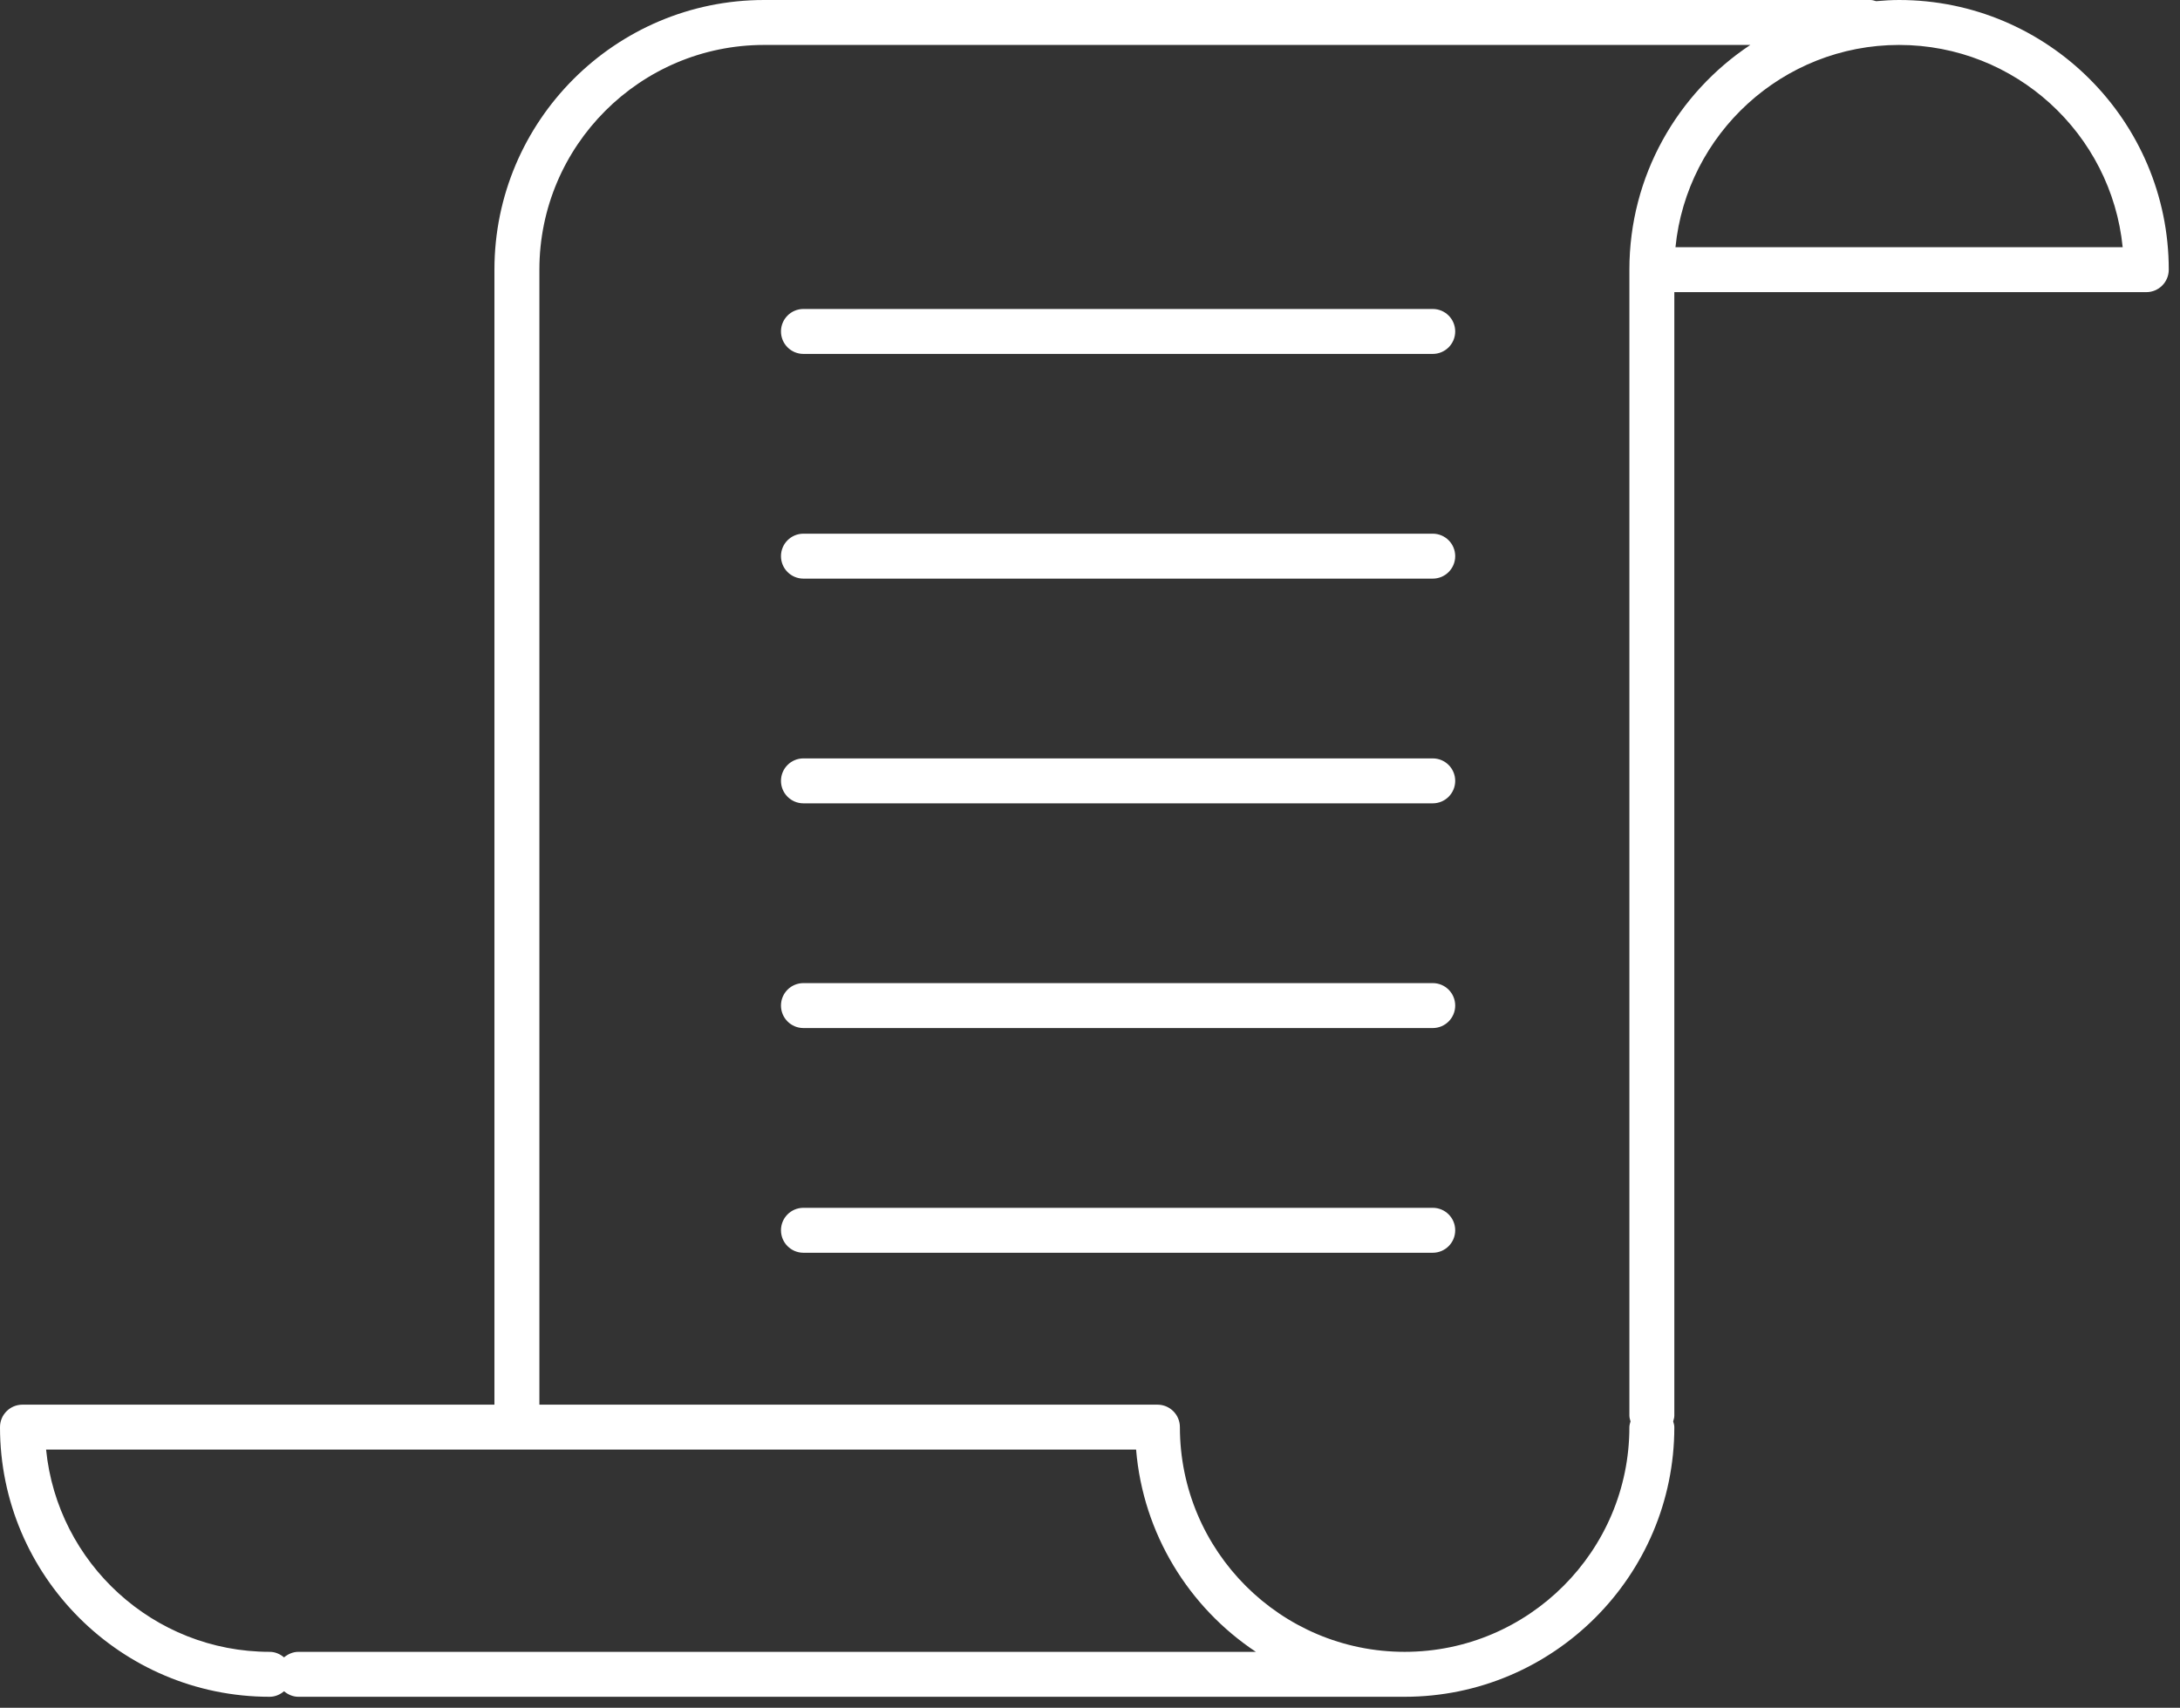
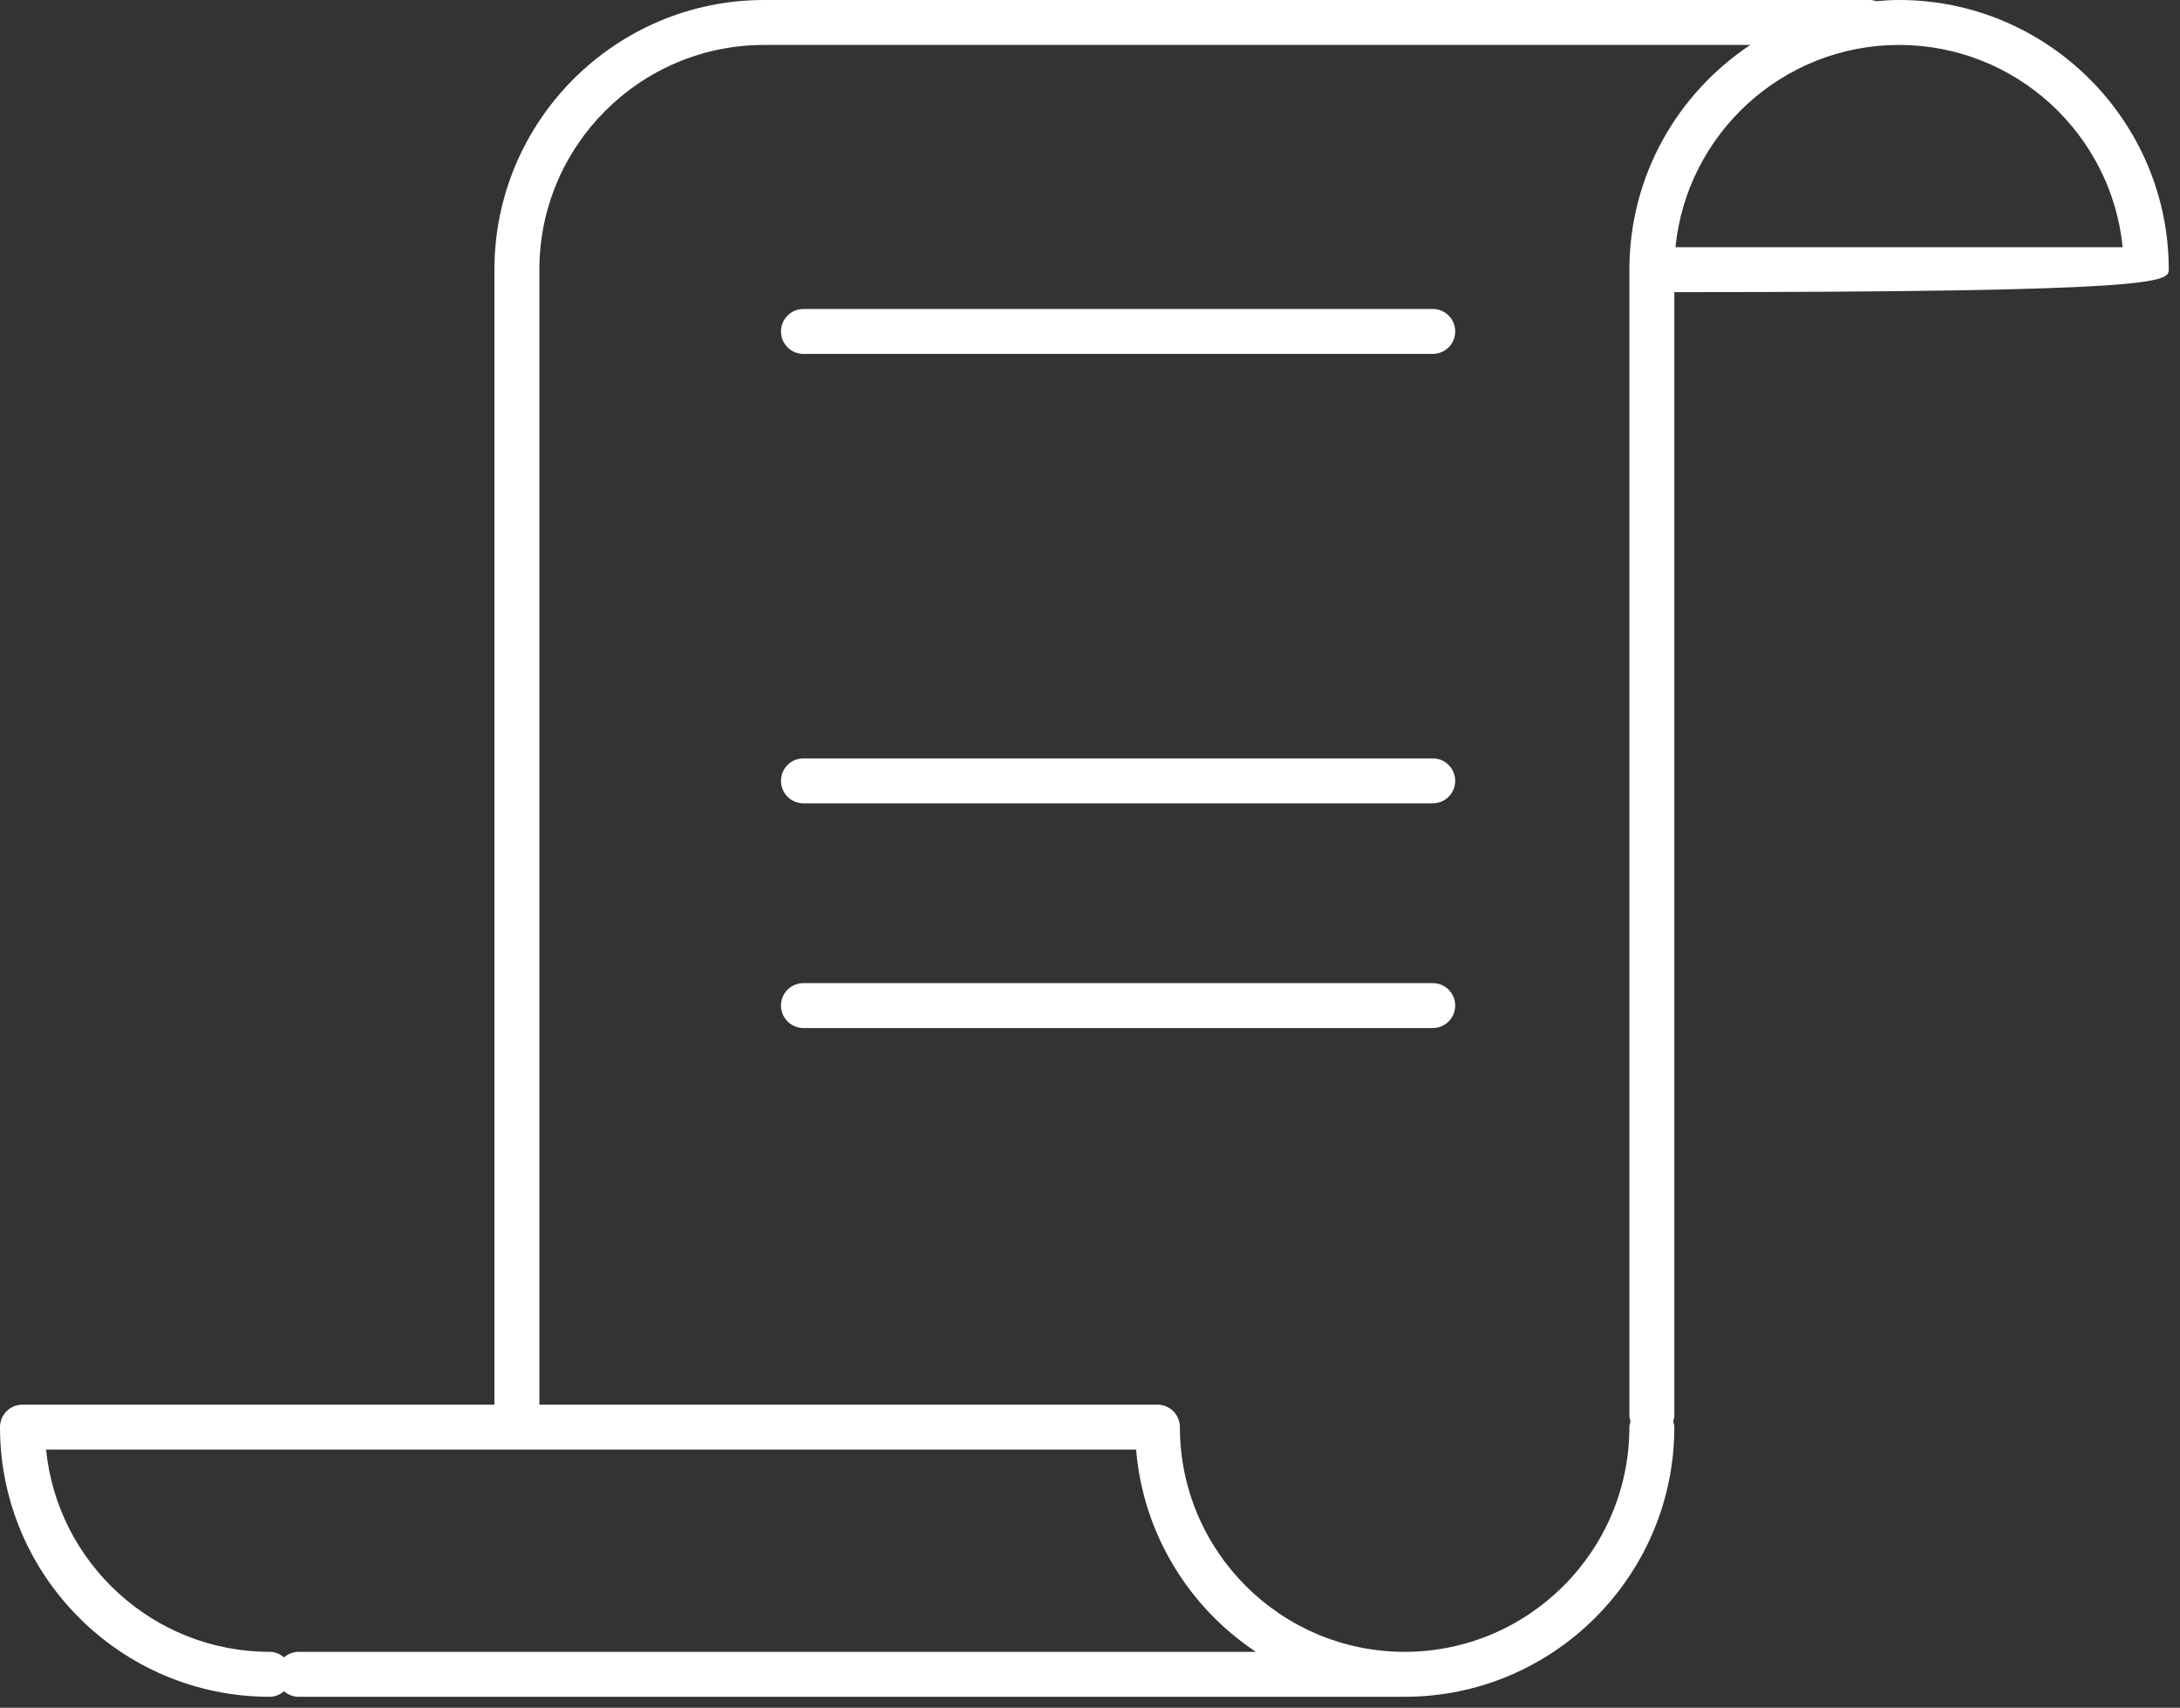
<svg xmlns="http://www.w3.org/2000/svg" width="97px" height="76px" viewBox="0 0 97 76" version="1.1">
  <rect x="0" y="0" width="97" height="76" fill="#333333" stroke="none" />
  <title>Online-Order</title>
  <g id="Page-1" stroke="none" stroke-width="1" fill="none" fill-rule="evenodd">
    <g id="Online-Order" fill="#FFFFFF" fill-rule="nonzero">
-       <path d="M84.5,0 C84.156,0 83.816,0.023 83.48,0.052 C83.396,0.029 83.314,0 83.224,0 L34,0 C27.383,0 22,5.383 22,12 L22,62.51 L1,62.51 C0.447,62.51 0,62.956 0,63.51 C0,70.126 5.383,75.51 12,75.51 C12.246,75.51 12.464,75.41 12.638,75.264 C12.812,75.41 13.03,75.51 13.276,75.51 L62.5,75.51 C69.117,75.51 74.5,70.126 74.5,63.51 C74.5,63.42 74.471,63.338 74.449,63.256 C74.47,63.172 74.5,63.092 74.5,63.001 L74.5,59.751 L74.5,13.001 L95.5,13.001 C96.053,13.001 96.5,12.554 96.5,12.001 C96.5,5.383 91.117,0 84.5,0 Z M94.449,11 L74.551,11 C75.055,5.954 79.324,2 84.5,2 C89.676,2 93.945,5.954 94.449,11 Z M13.276,73.51 C13.03,73.51 12.812,73.612 12.638,73.756 C12.464,73.61 12.246,73.51 12,73.51 C6.824,73.51 2.554,69.555 2.051,64.51 L50.551,64.51 C50.863,68.264 52.905,71.531 55.881,73.51 L13.276,73.51 Z M62.5,73.51 C56.986,73.51 52.5,69.026 52.5,63.51 C52.5,62.956 52.053,62.51 51.5,62.51 L24,62.51 L24,12 C24,6.486 28.486,2 34,2 L77.881,2 C74.643,4.151 72.5,7.828 72.5,12 L72.5,59.75 L72.5,63 C72.5,63.09 72.529,63.172 72.551,63.254 C72.53,63.338 72.5,63.418 72.5,63.508 C72.5,69.024 68.014,73.51 62.5,73.51 Z" id="Shape" />
-       <path d="M63.75,53.75 L35.75,53.75 C35.197,53.75 34.75,54.195 34.75,54.75 C34.75,55.303 35.197,55.75 35.75,55.75 L63.75,55.75 C64.303,55.75 64.75,55.303 64.75,54.75 C64.75,54.195 64.303,53.75 63.75,53.75 Z" id="Path" />
+       <path d="M84.5,0 C84.156,0 83.816,0.023 83.48,0.052 C83.396,0.029 83.314,0 83.224,0 L34,0 C27.383,0 22,5.383 22,12 L22,62.51 L1,62.51 C0.447,62.51 0,62.956 0,63.51 C0,70.126 5.383,75.51 12,75.51 C12.246,75.51 12.464,75.41 12.638,75.264 C12.812,75.41 13.03,75.51 13.276,75.51 L62.5,75.51 C69.117,75.51 74.5,70.126 74.5,63.51 C74.5,63.42 74.471,63.338 74.449,63.256 C74.47,63.172 74.5,63.092 74.5,63.001 L74.5,59.751 L74.5,13.001 C96.053,13.001 96.5,12.554 96.5,12.001 C96.5,5.383 91.117,0 84.5,0 Z M94.449,11 L74.551,11 C75.055,5.954 79.324,2 84.5,2 C89.676,2 93.945,5.954 94.449,11 Z M13.276,73.51 C13.03,73.51 12.812,73.612 12.638,73.756 C12.464,73.61 12.246,73.51 12,73.51 C6.824,73.51 2.554,69.555 2.051,64.51 L50.551,64.51 C50.863,68.264 52.905,71.531 55.881,73.51 L13.276,73.51 Z M62.5,73.51 C56.986,73.51 52.5,69.026 52.5,63.51 C52.5,62.956 52.053,62.51 51.5,62.51 L24,62.51 L24,12 C24,6.486 28.486,2 34,2 L77.881,2 C74.643,4.151 72.5,7.828 72.5,12 L72.5,59.75 L72.5,63 C72.5,63.09 72.529,63.172 72.551,63.254 C72.53,63.338 72.5,63.418 72.5,63.508 C72.5,69.024 68.014,73.51 62.5,73.51 Z" id="Shape" />
      <path d="M63.75,43.75 L35.75,43.75 C35.197,43.75 34.75,44.195 34.75,44.75 C34.75,45.303 35.197,45.75 35.75,45.75 L63.75,45.75 C64.303,45.75 64.75,45.303 64.75,44.75 C64.75,44.195 64.303,43.75 63.75,43.75 Z" id="Path" />
      <path d="M63.75,33.75 L35.75,33.75 C35.197,33.75 34.75,34.197 34.75,34.75 C34.75,35.303 35.197,35.75 35.75,35.75 L63.75,35.75 C64.303,35.75 64.75,35.303 64.75,34.75 C64.75,34.197 64.303,33.75 63.75,33.75 Z" id="Path" />
-       <path d="M63.75,23.75 L35.75,23.75 C35.197,23.75 34.75,24.197 34.75,24.75 C34.75,25.303 35.197,25.75 35.75,25.75 L63.75,25.75 C64.303,25.75 64.75,25.303 64.75,24.75 C64.75,24.197 64.303,23.75 63.75,23.75 Z" id="Path" />
      <path d="M63.75,13.75 L35.75,13.75 C35.197,13.75 34.75,14.197 34.75,14.75 C34.75,15.303 35.197,15.75 35.75,15.75 L63.75,15.75 C64.303,15.75 64.75,15.303 64.75,14.75 C64.75,14.197 64.303,13.75 63.75,13.75 Z" id="Path" />
    </g>
  </g>
</svg>